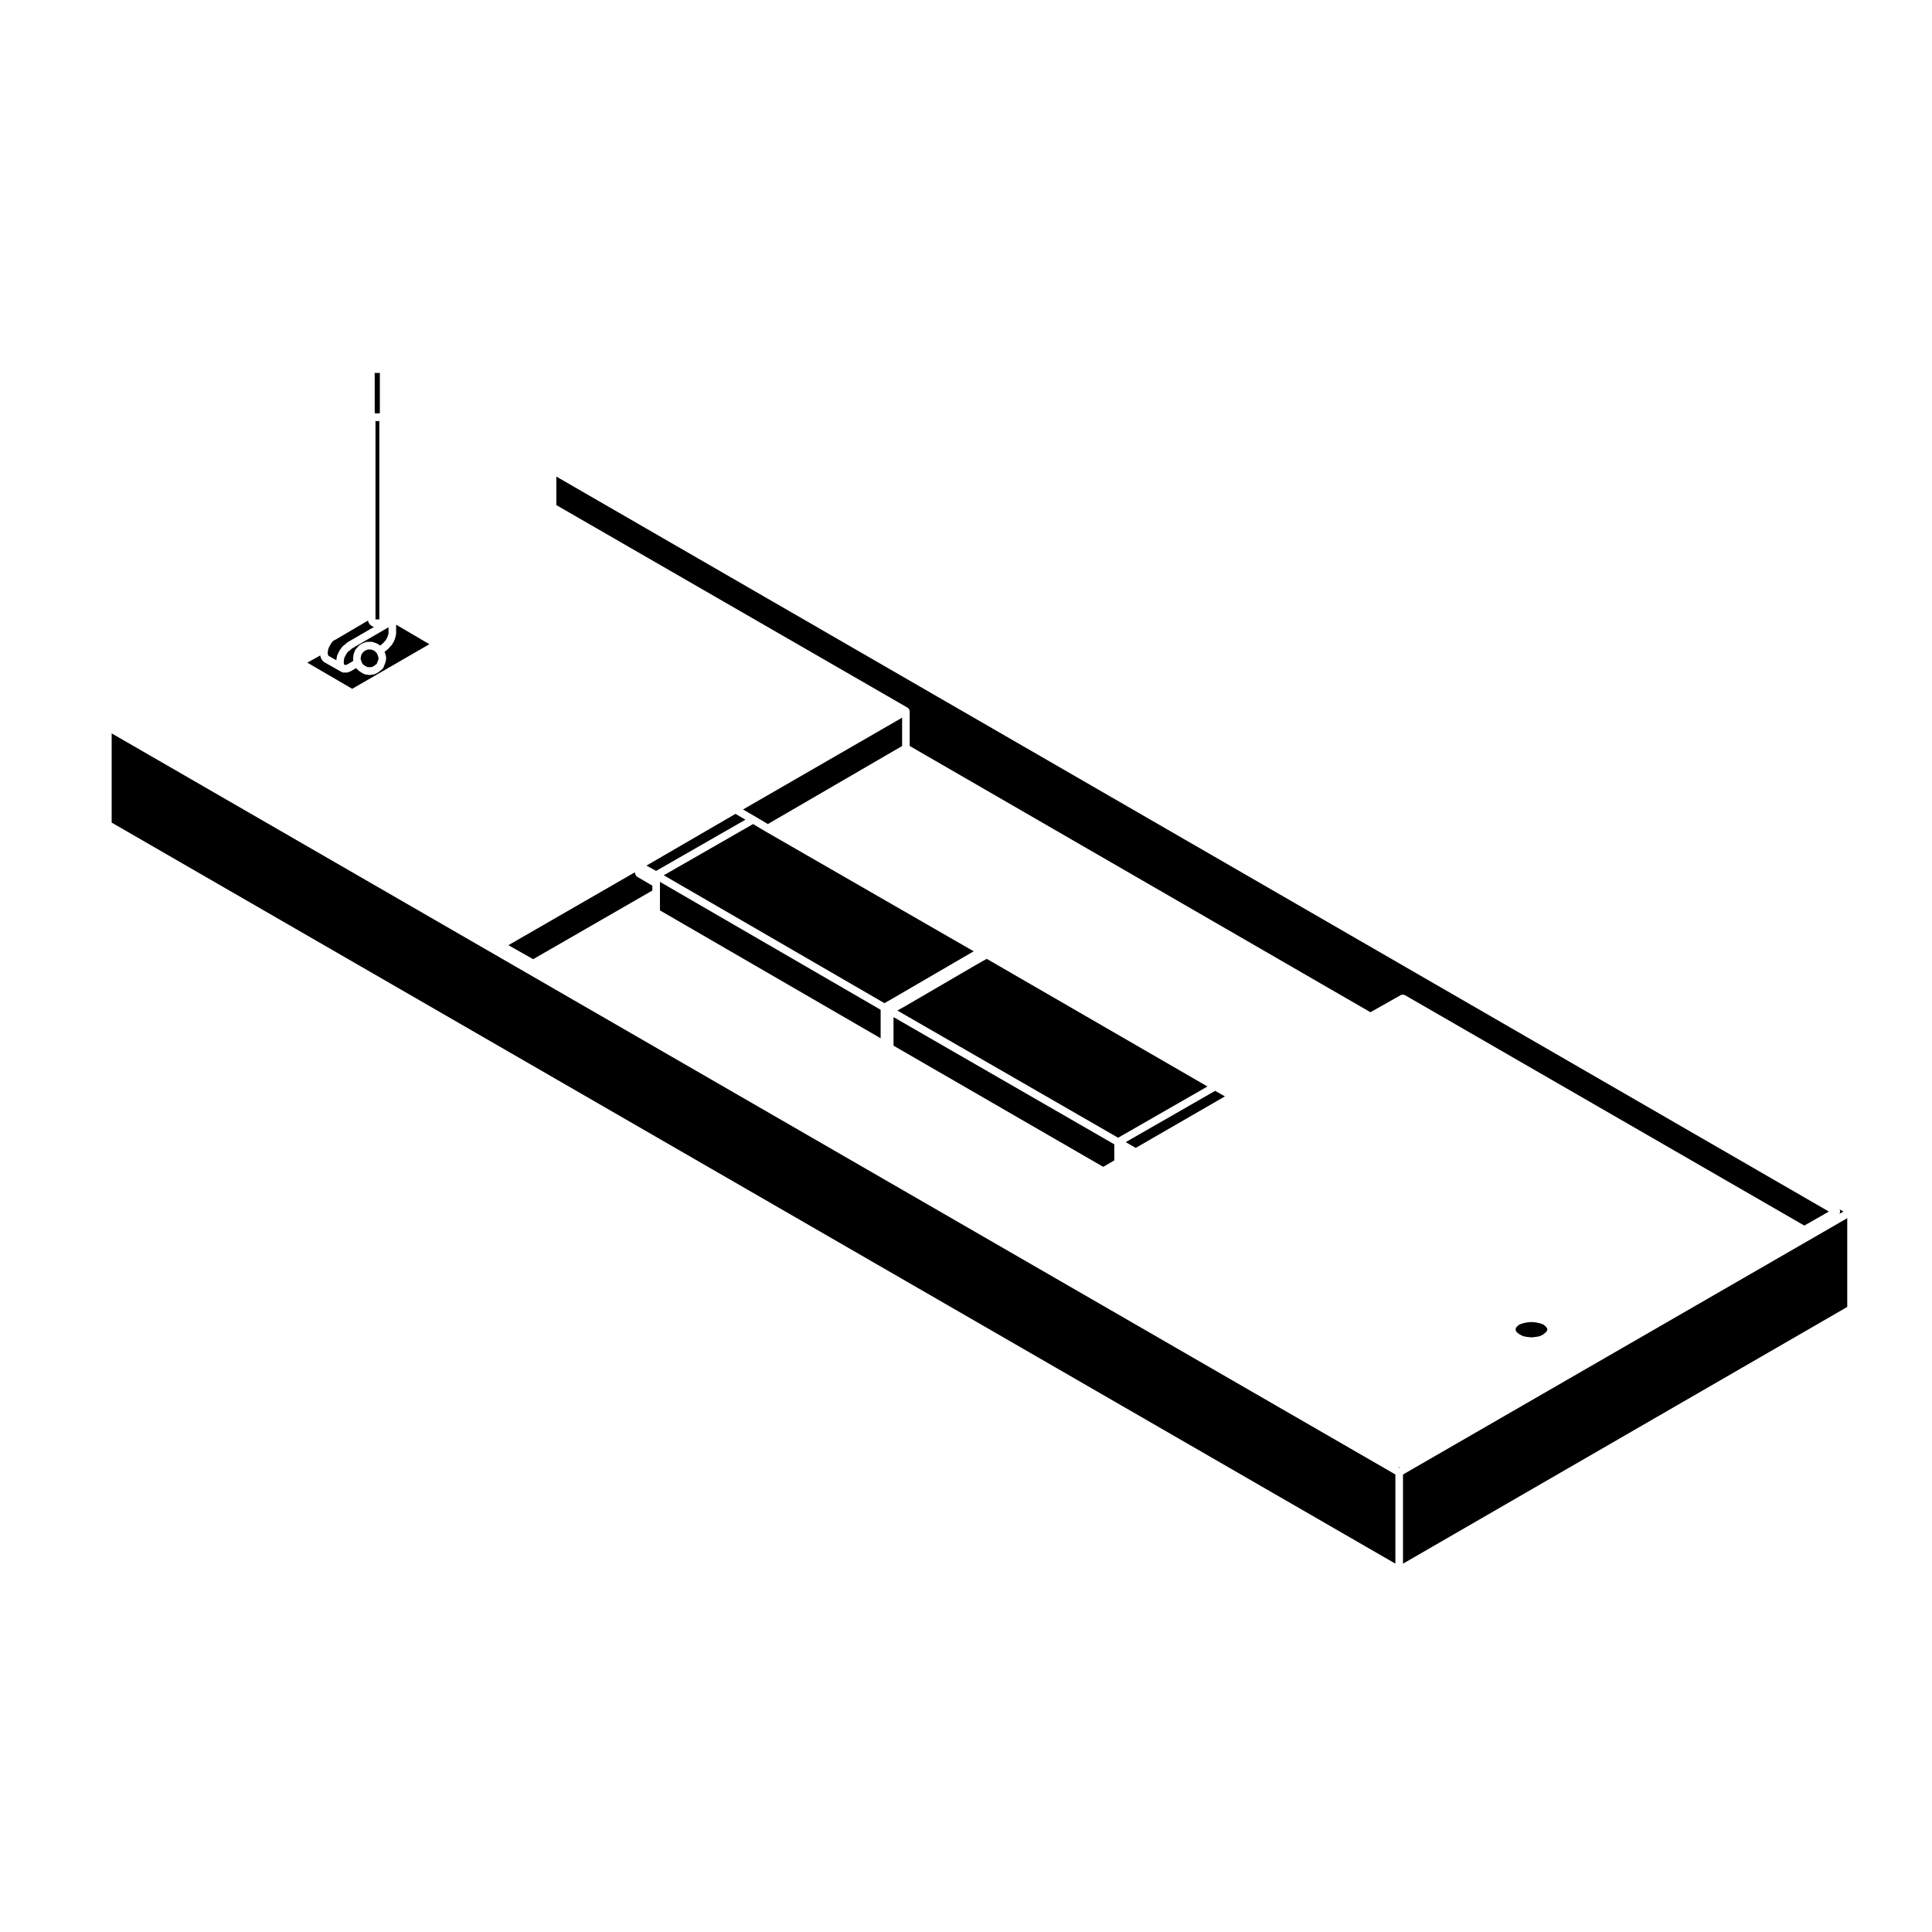
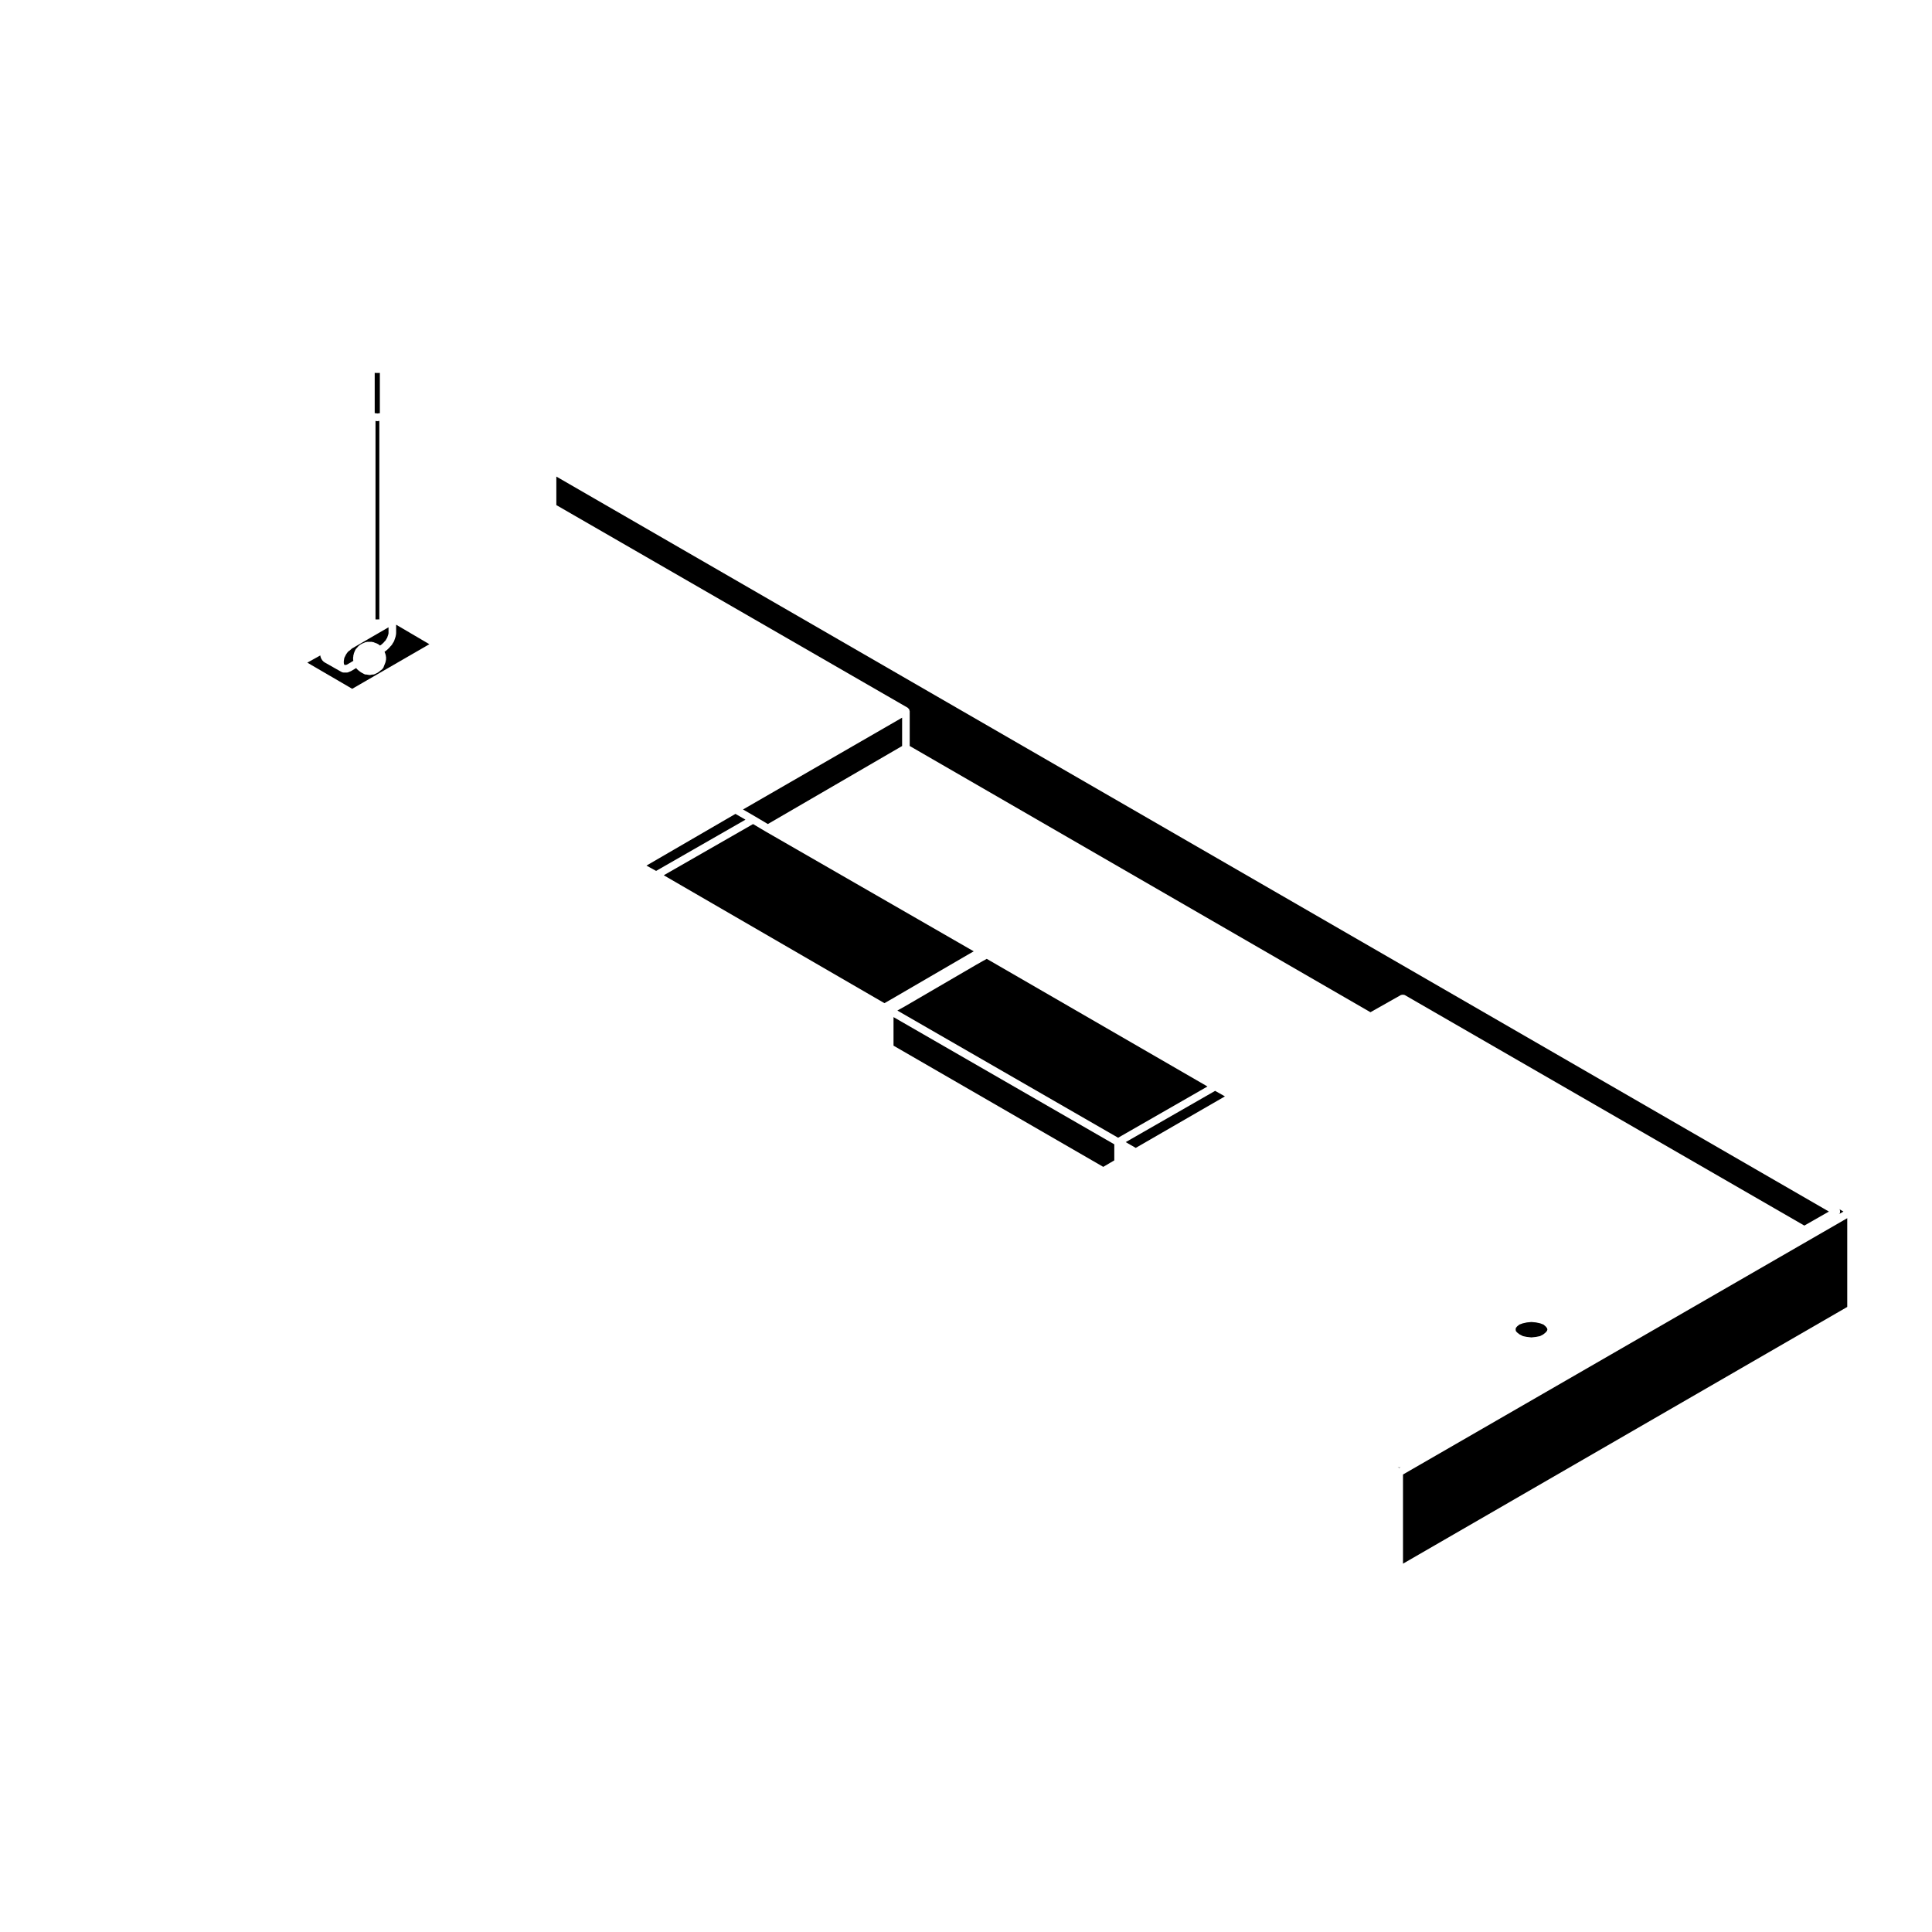
<svg xmlns="http://www.w3.org/2000/svg" fill="#000000" width="800px" height="800px" version="1.1" viewBox="144 144 512 512">
  <g>
    <path d="m463.99 431.93-58.492-33.824-0.934 0.52h-0.008l-1.871 1.062-19.059 11.109-0.016 0.004-0.004 0.004-1.402 0.777-0.004 0.004-0.383 0.223 58.496 33.703z" />
    <path d="m468.62 434.55-2.602-1.461-23.691 13.586 2.656 1.527z" />
    <path d="m344.09 360.36 3.402 2.019 35.578-20.676v-7.512l-42.16 24.328 3.168 1.836v0.004z" />
    <path d="m515.81 558.39 117.73-68.039v-23.52l-117.73 67.926z" />
    <path d="m315.32 373.39 2.555 1.41 23.68-13.578-2.648-1.535z" />
-     <path d="m377.38 411.6-58.488-33.898v7.562l58.488 33.887z" />
    <path d="m546.67 497.61 0.941 0.477 0.992 0.203 1.238 0.137 1.207-0.129 1.086-0.219 0.848-0.449 0.66-0.539 0.336-0.422 0.098-0.348-0.098-0.344-0.348-0.441-0.602-0.516-0.84-0.316-1.137-0.246-1.211-0.109-1.191 0.109-1.125 0.25-0.891 0.324-0.609 0.504-0.312 0.395-0.055 0.391 0.055 0.395 0.301 0.375z" />
-     <path d="m316.88 380v-1.289l-4.102-2.398c-0.047-0.023-0.047-0.082-0.086-0.105-0.105-0.082-0.156-0.176-0.227-0.297-0.066-0.109-0.121-0.211-0.137-0.344-0.012-0.047-0.055-0.074-0.055-0.121v-0.297l-33.535 19.332 6.551 3.715z" />
    <path d="m439.3 451.51v-4.254l-58.508-33.715v7.57l55.582 32.121z" />
    <path d="m631.57 464.58c0.023 0.047 0 0.09 0.016 0.133 0.055 0.121 0.051 0.238 0.051 0.367 0 0.137 0 0.25-0.051 0.371-0.02 0.039 0.012 0.09-0.02 0.125-0.031 0.059-0.105 0.039-0.145 0.09-0.031 0.031-0.047 0.066-0.074 0.098l1.184-0.684-1.188-0.691c0.012 0.012 0.012 0.016 0.02 0.02 0.059 0.074 0.156 0.09 0.207 0.172z" />
-     <path d="m381.19 408.24 0.004-0.008 19.07-11.098h0.004v-0.004l1.777-1.02-55.059-31.695-0.008-0.004h-0.004l-3.406-2.023-23.664 13.57 58.484 33.891z" />
+     <path d="m381.19 408.24 0.004-0.008 19.07-11.098h0.004v-0.004l1.777-1.02-55.059-31.695-0.008-0.004h-0.004l-3.406-2.023-23.664 13.57 58.484 33.891" />
    <path d="m514.8 532.89c-0.137 0-0.273-0.051-0.402-0.105l0.402 0.23 0.402-0.23c-0.129 0.059-0.266 0.105-0.402 0.105z" />
    <path d="m384.66 331.68c0.074 0.059 0.125 0.105 0.176 0.18 0.031 0.039 0.09 0.039 0.105 0.086 0.031 0.039 0 0.09 0.02 0.133 0.039 0.086 0.055 0.152 0.07 0.242 0 0.051 0.051 0.082 0.051 0.125v9.25l122.1 70.555 8.082-4.566c0.039-0.02 0.086 0 0.125-0.016 0.125-0.055 0.242-0.051 0.383-0.047 0.125 0 0.23-0.004 0.348 0.047 0.051 0.02 0.102-0.004 0.137 0.02l105.91 61.102 6.508-3.715-337.24-194.78v7.562l93.152 53.723c0.039 0.023 0.039 0.078 0.078 0.102z" />
-     <path d="m513.79 534.75-340.2-196.4v23.645l340.2 196.39z" />
    <path d="m244.38 308.15h0.141l0.004-0.004v-52.613l-0.383 0.066c-0.055 0.012-0.105 0.016-0.16 0.016h-0.004c-0.059 0-0.121-0.004-0.188-0.02l-0.277-0.055v52.609h0.465l0.402-0.004z" />
-     <path d="m239.62 318.88 0.125 0.258c0.02 0.039-0.004 0.082 0.012 0.117 0.012 0.047 0.059 0.059 0.07 0.105l0.039 0.168 0.191 0.387 0.277 0.242 0.469 0.344 0.453 0.238h0.012c0.035 0 0.051 0.035 0.086 0.035s0.055-0.023 0.09-0.02l0.508 0.09 0.422-0.086c0.035-0.004 0.059 0.023 0.102 0.02 0.035-0.004 0.059-0.039 0.098-0.039h0.035l0.516-0.246 0.367-0.309c0.004-0.004 0.016 0 0.016-0.004 0.012-0.004 0.012-0.02 0.02-0.023l0.312-0.242 0.156-0.406c0-0.004 0.004-0.004 0.004-0.004v-0.012l0.242-0.598 0.074-0.395-0.086-0.535-0.227-0.551-0.156-0.328-0.012-0.012c-0.004-0.004 0-0.02-0.012-0.023-0.004-0.004-0.016-0.004-0.02-0.012l-0.352-0.359-0.301-0.246-0.672-0.246c-0.004 0-0.004-0.012-0.016-0.016-0.02-0.004-0.035-0.004-0.051-0.012l-0.07-0.031h-0.855l-0.066 0.031c-0.012 0.004-0.02 0-0.031 0.004 0 0 0 0.004-0.004 0.004l-0.637 0.262-0.344 0.246-0.402 0.457c-0.012 0.012-0.02 0.004-0.031 0.016-0.012 0.016-0.02 0.031-0.031 0.039l-0.105 0.215-0.176 0.5c0 0.004-0.004 0.004-0.004 0.004v0.059c0 0.031-0.031 0.051-0.035 0.074 0 0.031 0.031 0.051 0.02 0.082l-0.059 0.406z" />
    <path d="m246.93 312.02 0.035-0.23v-1.551l-9.766 5.664-0.18 0.203c-0.023 0.023-0.066 0.016-0.098 0.039-0.02 0.023-0.02 0.066-0.051 0.086l-0.324 0.246h-0.012l-0.246 0.188-0.168 0.188-0.258 0.352-0.191 0.293-0.172 0.359c-0.004 0.012-0.012 0.012-0.016 0.02-0.004 0.004 0 0.012-0.004 0.016l-0.172 0.332-0.082 0.242-0.055 0.344c0 0.004-0.004 0.012-0.012 0.02 0 0.004 0.012 0.012 0.012 0.02l-0.059 0.301v0.59l0.039 0.16 0.039 0.121 0.059 0.141 0.031 0.035 0.031 0.016h0.414l0.125-0.059h0.012c0.012 0 0.012-0.012 0.012-0.012l0.211-0.09 1.547-0.926-0.066-0.504c-0.012-0.051 0.039-0.086 0.039-0.133 0-0.055-0.047-0.09-0.039-0.141l0.074-0.465v-0.203c0-0.086 0.074-0.137 0.098-0.223 0.016-0.082-0.02-0.156 0.016-0.23 0.004-0.004 0.016-0.012 0.016-0.016l0.195-0.551c0.012-0.023 0.035-0.031 0.047-0.051 0.012-0.02-0.004-0.047 0.004-0.066l0.273-0.539c0.035-0.07 0.109-0.082 0.156-0.137 0.047-0.055 0.07-0.105 0.121-0.152l0.402-0.465c0.031-0.035 0.082-0.023 0.105-0.055 0.035-0.031 0.031-0.082 0.07-0.105l0.371-0.273c0.012-0.004 0.004-0.02 0.012-0.031 0.023-0.016 0.051-0.012 0.074-0.023l0.086-0.059c0.035-0.023 0.082-0.004 0.117-0.023 0.031-0.023 0.039-0.07 0.082-0.086l0.711-0.293v-0.004l0.266-0.117c0.07-0.031 0.137 0.012 0.211-0.004 0.074-0.016 0.121-0.086 0.203-0.086h1.289c0.082 0 0.121 0.066 0.203 0.086 0.07 0.016 0.141-0.023 0.215 0.004l0.258 0.117 0.762 0.281c0.055 0.02 0.074 0.086 0.121 0.109 0.047 0.023 0.117 0.012 0.16 0.051l0.402 0.328 0.246-0.133 0.223-0.176 0.309-0.273v-0.004l0.215-0.207 0.309-0.367c0.02-0.02 0.047-0.016 0.066-0.035 0.016-0.016 0.012-0.047 0.031-0.066l0.117-0.105 0.125-0.258c0.016-0.023 0.047-0.031 0.059-0.055 0.016-0.023 0.004-0.055 0.02-0.082l0.191-0.266 0.082-0.258c0-0.012 0.012-0.012 0.016-0.02 0.004-0.012-0.004-0.016-0.004-0.023l0.125-0.344z" />
    <path d="m257.79 314.72-8.812-5.168v2.312c0 0.031-0.035 0.051-0.035 0.082s0.023 0.055 0.02 0.086l-0.066 0.395c-0.004 0.023-0.023 0.035-0.035 0.055 0 0.023 0.016 0.047 0.012 0.066l-0.133 0.465c-0.004 0.016-0.02 0.02-0.023 0.035 0 0.012 0.004 0.02 0 0.031l-0.133 0.371-0.121 0.387c-0.02 0.066-0.082 0.102-0.105 0.152-0.02 0.047 0 0.098-0.031 0.133l-0.238 0.332-0.172 0.336c-0.039 0.082-0.109 0.117-0.172 0.18-0.02 0.031-0.016 0.074-0.047 0.105l-0.203 0.188-0.312 0.371c-0.016 0.02-0.039 0.012-0.055 0.023-0.02 0.02-0.012 0.051-0.031 0.07l-0.254 0.242c0 0.004-0.004 0-0.012 0.004v0.004l-0.332 0.309c-0.012 0.012-0.031 0.004-0.039 0.016-0.012 0.012-0.012 0.023-0.02 0.035l-0.336 0.266c-0.023 0.02-0.059 0.016-0.086 0.031-0.031 0.016-0.031 0.051-0.055 0.066l-0.059 0.035 0.238 0.578c0.016 0.039-0.016 0.082 0 0.121 0.012 0.039 0.055 0.059 0.066 0.102l0.125 0.816c0.012 0.066-0.039 0.109-0.047 0.176 0 0.059 0.047 0.105 0.035 0.168l-0.125 0.672c-0.012 0.039-0.047 0.059-0.055 0.098-0.012 0.031 0.016 0.066 0 0.098l-0.277 0.691h-0.004l-0.25 0.664c-0.055 0.141-0.16 0.242-0.273 0.336-0.031 0.031-0.02 0.082-0.059 0.105l-0.539 0.414-0.438 0.363c-0.035 0.035-0.09 0.023-0.133 0.051-0.035 0.02-0.039 0.07-0.082 0.09l-0.828 0.395c-0.137 0.066-0.289 0.102-0.434 0.102l-0.164-0.008-0.516 0.102c-0.066 0.016-0.125 0.02-0.191 0.02-0.055 0-0.109-0.004-0.172-0.016l-0.598-0.105h-0.172c-0.16 0-0.316-0.039-0.473-0.117l-0.742-0.395c-0.02-0.012-0.02-0.035-0.039-0.051-0.023-0.016-0.059-0.004-0.082-0.023l-0.539-0.395c-0.02-0.012-0.016-0.031-0.031-0.039-0.012-0.016-0.031-0.012-0.047-0.02l-0.473-0.414c-0.035-0.031-0.023-0.074-0.055-0.105-0.051-0.059-0.105-0.102-0.145-0.16l-1.32 0.785c-0.023 0.016-0.059 0.012-0.09 0.023-0.016 0.012-0.02 0.031-0.039 0.039l-0.273 0.109h-0.012l-0.309 0.137c-0.125 0.059-0.273 0.09-0.406 0.09h-0.887c-0.168 0-0.336-0.047-0.5-0.133l-0.262-0.145-0.012-0.004c-0.004-0.004-0.012-0.004-0.012-0.004l-0.086-0.051-4.152-2.352c-0.02-0.012-0.02-0.035-0.035-0.051-0.031-0.016-0.059-0.012-0.082-0.023l-0.207-0.156c-0.051-0.039-0.051-0.105-0.09-0.145-0.031-0.035-0.09-0.02-0.109-0.059l-0.203-0.277c-0.012-0.02 0-0.039-0.016-0.059-0.02-0.031-0.055-0.047-0.07-0.074l-0.137-0.266c-0.016-0.035 0.004-0.07-0.012-0.105-0.016-0.035-0.059-0.066-0.074-0.105l-0.07-0.277c0-0.016 0.012-0.023 0.012-0.039-0.004-0.016-0.02-0.023-0.023-0.039l-0.023-0.168-3.438 1.91 11.891 6.934z" />
-     <path d="m230.83 317.09c0 0.012 0.012 0.016 0.016 0.023l0.066 0.383 0.031 0.105 0.051 0.105 0.066 0.09 0.047 0.031 2.035 1.152c0-0.004 0.012-0.004 0.012-0.012 0-0.039-0.031-0.066-0.02-0.102l0.07-0.395h0.004l0.055-0.395c0.012-0.031 0.039-0.047 0.051-0.074 0.012-0.035-0.02-0.066-0.012-0.098l0.137-0.402c0.012-0.031 0.039-0.039 0.055-0.066 0.016-0.031-0.004-0.059 0.004-0.09l0.207-0.387 0.188-0.395c0.012-0.023 0.047-0.031 0.059-0.051 0.012-0.023 0-0.055 0.012-0.074l0.266-0.395c0-0.004 0.012-0.004 0.016-0.012 0.004-0.012 0-0.02 0.004-0.023l0.293-0.402c0.016-0.016 0.035-0.016 0.047-0.031 0.016-0.016 0.012-0.039 0.02-0.055l0.258-0.289c0.031-0.031 0.07-0.023 0.102-0.051 0.031-0.023 0.023-0.066 0.055-0.086l0.336-0.25v-0.004l0.246-0.18 0.227-0.246c0.039-0.047 0.105-0.035 0.145-0.07 0.039-0.035 0.047-0.09 0.09-0.117l7.082-4.106c-0.086-0.004-0.16-0.012-0.246-0.047l-0.289-0.105c-0.086-0.035-0.105-0.121-0.176-0.172-0.07-0.047-0.156-0.031-0.215-0.098l-0.258-0.289-0.117-0.133c-0.051-0.051-0.035-0.121-0.07-0.18-0.059-0.098-0.152-0.16-0.176-0.281l-0.059-0.258c-0.012-0.039 0.02-0.074 0.02-0.109 0-0.004-0.004-0.004-0.012-0.012l-8.727 5.129c-0.039 0.023-0.09 0.016-0.125 0.035-0.023 0.012-0.031 0.039-0.059 0.051l-0.117 0.039-0.105 0.105c-0.023 0.02-0.055 0.016-0.082 0.035-0.023 0.02-0.016 0.051-0.047 0.07l-0.207 0.152-0.188 0.258-0.23 0.363h-0.004v0.004l-0.238 0.371-0.176 0.359-0.004 0.004-0.16 0.344-0.105 0.312c-0.004 0.023 0.016 0.047 0.012 0.07l-0.059 0.242-0.066 0.379-0.031 0.191 0.02 0.086c-0.008 0.031-0.02 0.039-0.02 0.047z" />
    <path d="m243.38 253.5 0.258 0.02c0.02 0 0.031 0.023 0.055 0.031 0.023 0 0.039-0.02 0.066-0.016l0.238 0.047 0.309-0.051c0.02-0.004 0.031 0.016 0.051 0.012 0.016 0 0.02-0.02 0.039-0.02l0.266-0.02h0.004v-10.691c-0.066 0.016-0.133 0.031-0.195 0.031h-0.484l-0.422-0.004c-0.086 0-0.172-0.016-0.262-0.039v10.672l0.012 0.004z" />
  </g>
</svg>